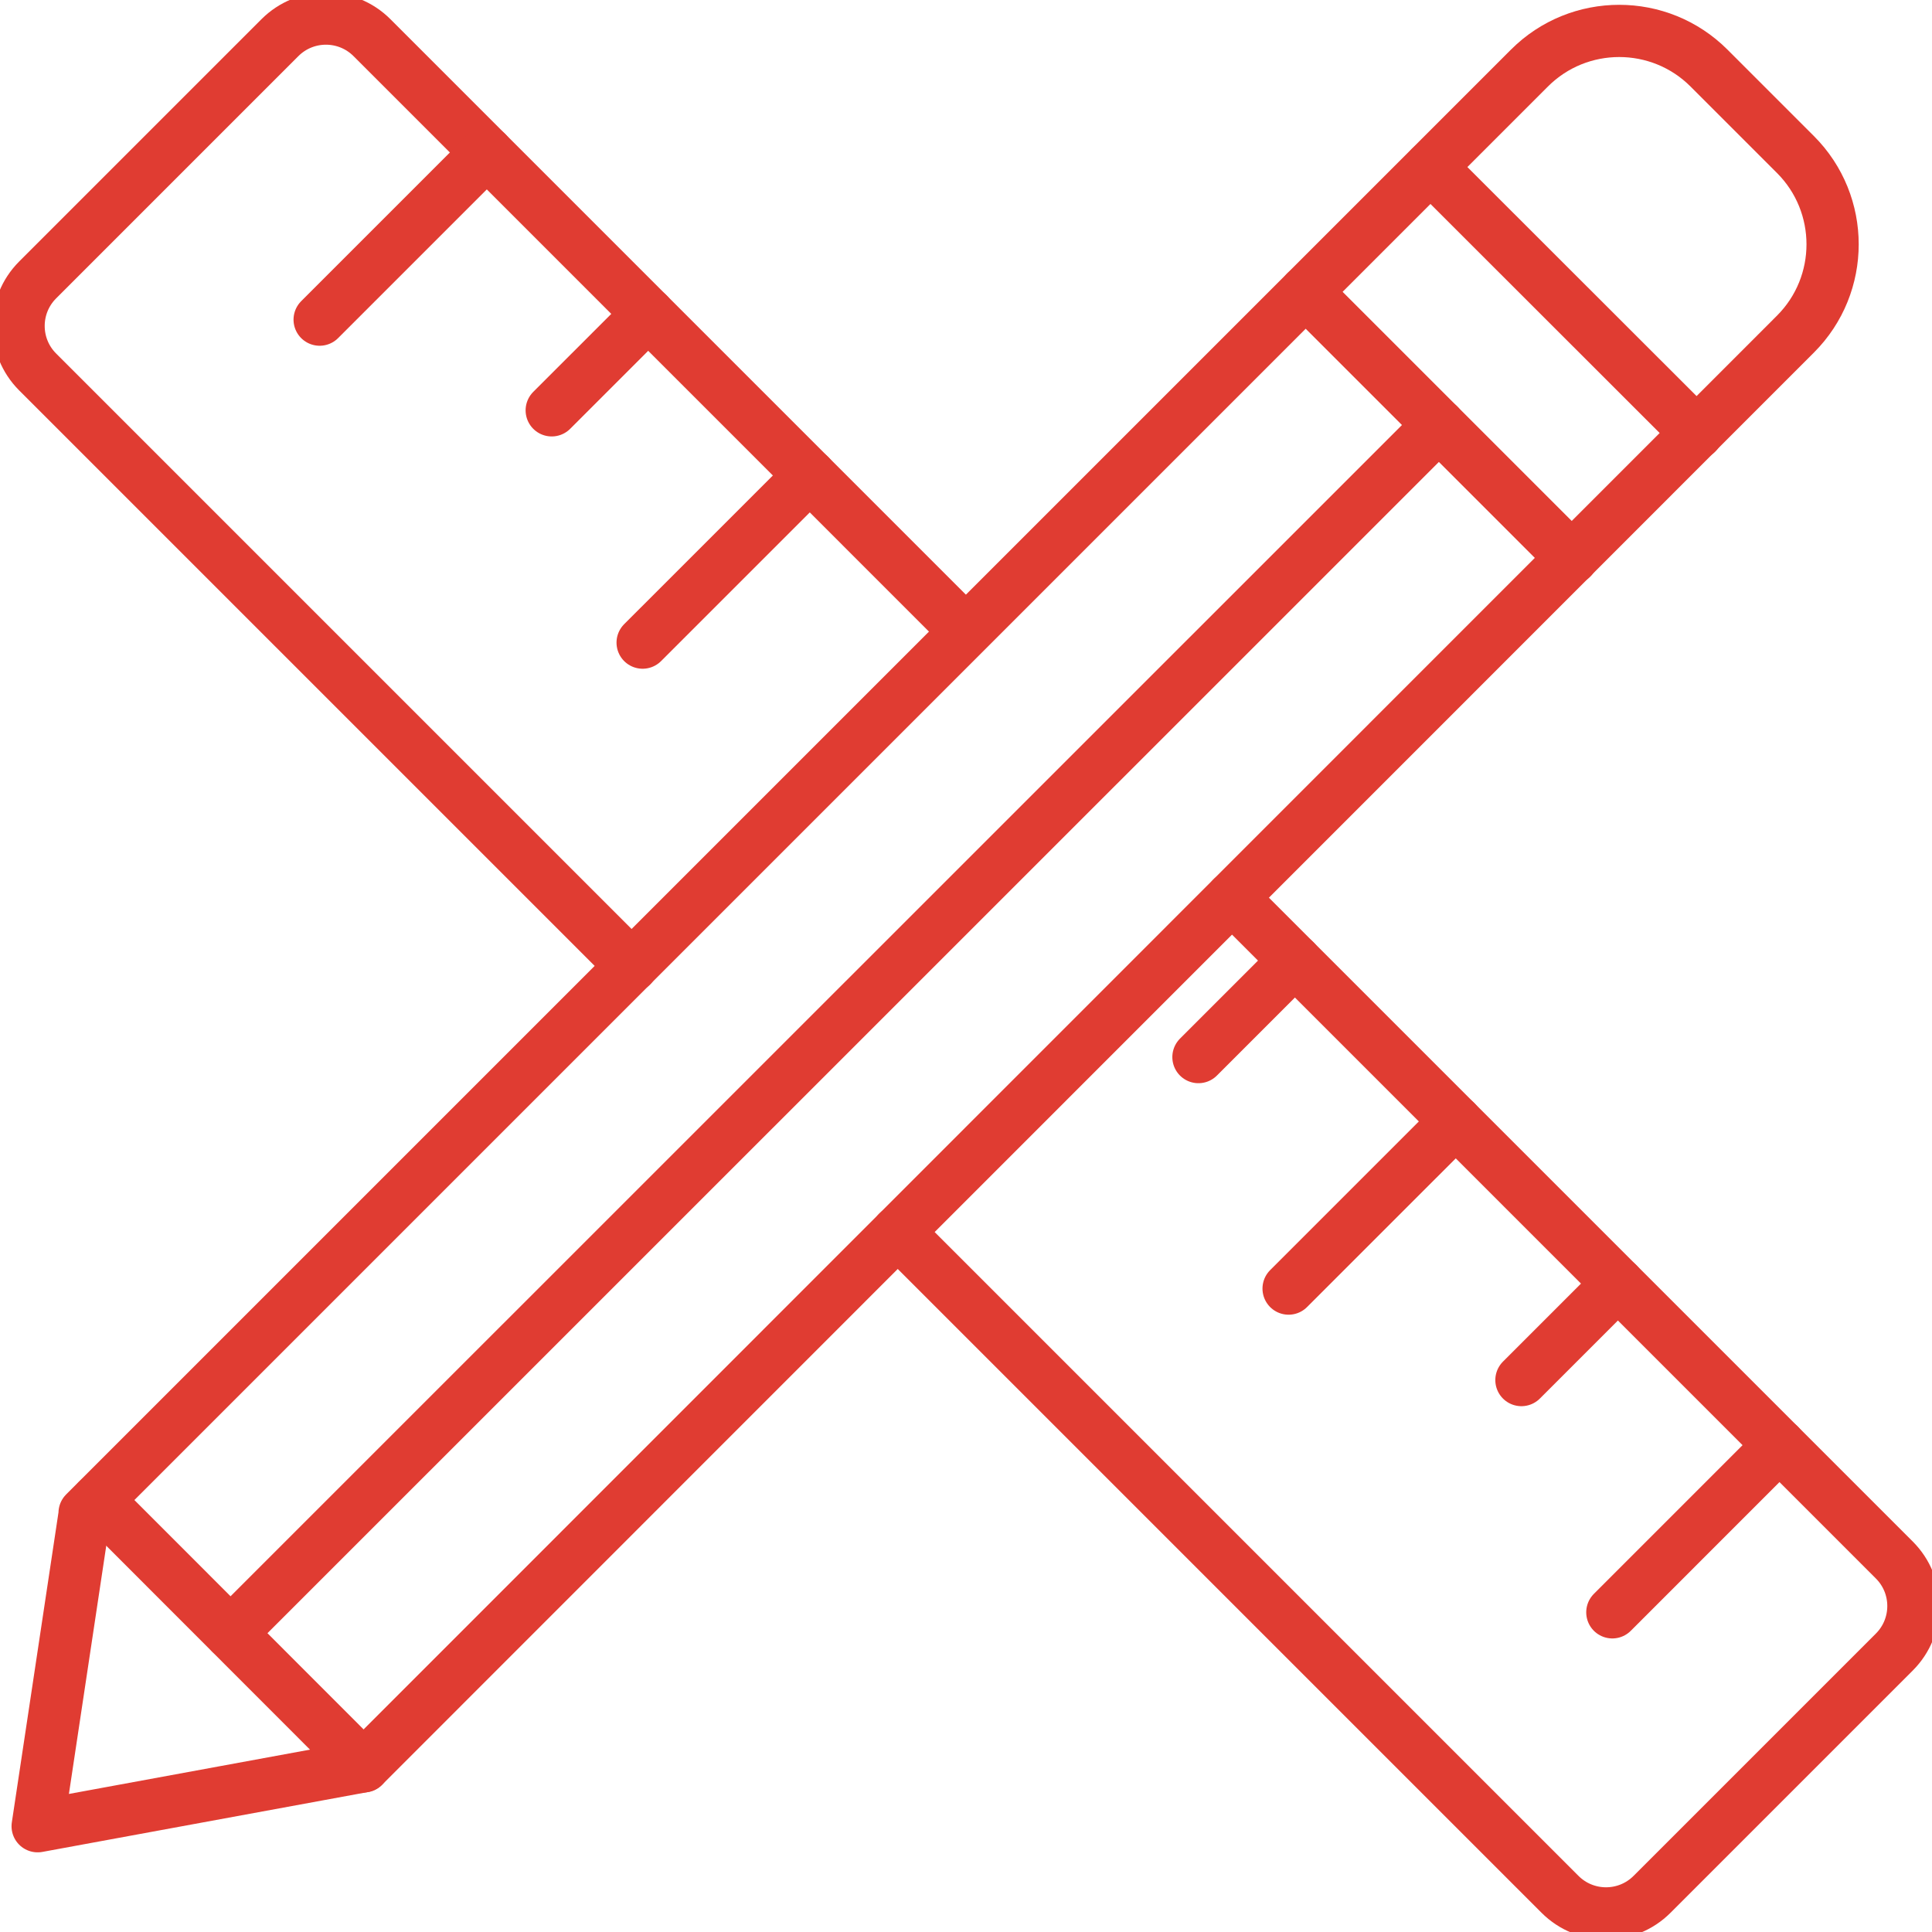
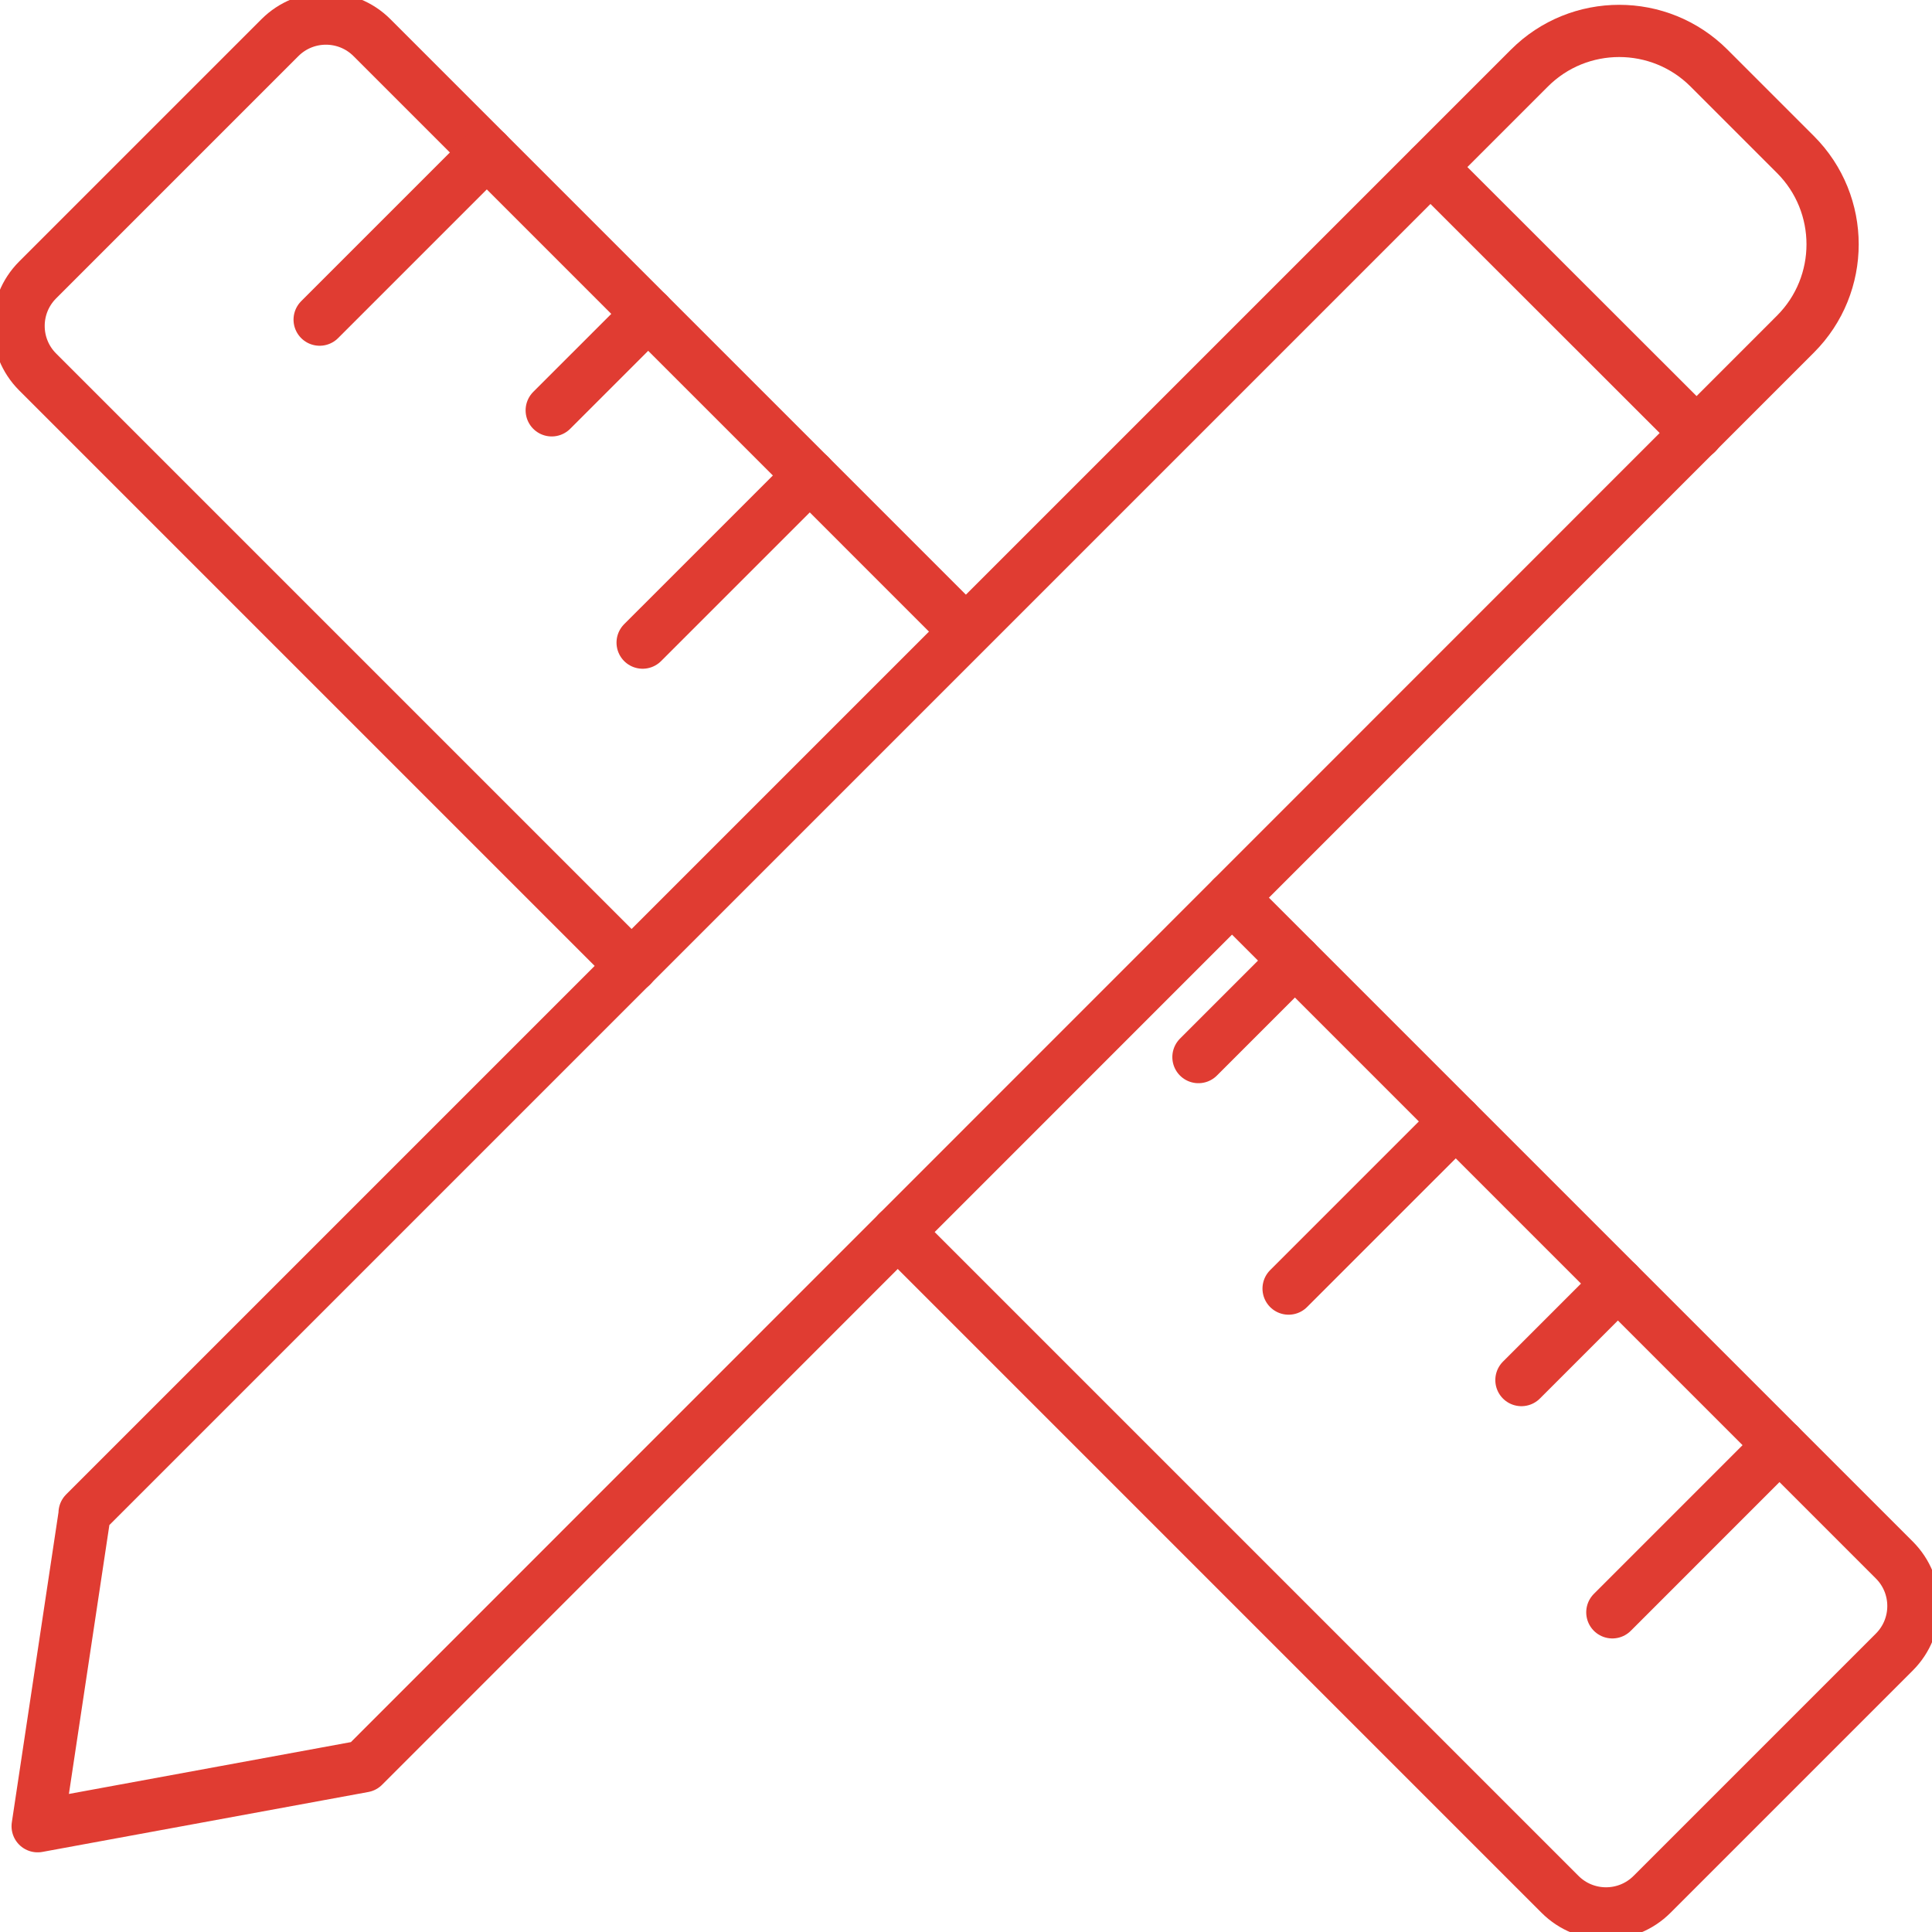
<svg xmlns="http://www.w3.org/2000/svg" width="74" height="74" viewBox="0 0 74 74" fill="none">
  <g clip-path="url(#clip0_96_667)">
    <path d="M47.19 34.385L72.557 59.752C73.531 60.726 73.531 62.303 72.557 63.277L63.277 72.557C62.303 73.531 60.726 73.531 59.752 72.557L34.385 47.19" stroke="#E03C32" stroke-width="2" stroke-linecap="round" stroke-linejoin="round" />
    <path d="M24.195 37L1.442 14.247C0.469 13.273 0.469 11.696 1.442 10.722L10.722 1.442C11.696 0.469 13.273 0.469 14.247 1.442L36.594 23.79" stroke="#E03C32" stroke-width="2" stroke-linecap="round" stroke-linejoin="round" />
    <path d="M18.645 5.841L12.243 12.243" stroke="#E03C32" stroke-width="2" stroke-linecap="round" stroke-linejoin="round" />
    <path d="M24.827 12.023L21.132 15.717" stroke="#E03C32" stroke-width="2" stroke-linecap="round" stroke-linejoin="round" />
    <path d="M31.017 18.212L24.614 24.614" stroke="#E03C32" stroke-width="2" stroke-linecap="round" stroke-linejoin="round" />
    <path d="M49.598 36.794L45.903 40.489" stroke="#E03C32" stroke-width="2" stroke-linecap="round" stroke-linejoin="round" />
    <path d="M55.759 42.954L49.356 49.356" stroke="#E03C32" stroke-width="2" stroke-linecap="round" stroke-linejoin="round" />
    <path d="M61.969 49.165L58.274 52.86" stroke="#E03C32" stroke-width="2" stroke-linecap="round" stroke-linejoin="round" />
    <path d="M68.158 55.353L61.756 61.756" stroke="#E03C32" stroke-width="2" stroke-linecap="round" stroke-linejoin="round" />
    <path d="M3.24 57.948L58.58 2.608C60.477 0.71 63.562 0.71 65.459 2.608L68.77 5.919C70.667 7.816 70.667 10.9 68.77 12.797L13.927 67.654L1.442 69.949L3.247 57.955L3.24 57.948Z" stroke="#E03C32" stroke-width="2" stroke-linecap="round" stroke-linejoin="round" />
    <path d="M54.793 6.402L64.99 16.592" stroke="#E03C32" stroke-width="2" stroke-linecap="round" stroke-linejoin="round" />
-     <path d="M50.011 11.178L60.208 21.375" stroke="#E03C32" stroke-width="2" stroke-linecap="round" stroke-linejoin="round" />
-     <path d="M3.737 57.458L13.927 67.655" stroke="#E03C32" stroke-width="2" stroke-linecap="round" stroke-linejoin="round" />
-     <path d="M55.113 16.279L8.833 62.552" stroke="#E03C32" stroke-width="2" stroke-linecap="round" stroke-linejoin="round" />
  </g>
  <defs>
    <clipPath id="clip0_96_667">
      <rect width="74" height="74" fill="white" />
    </clipPath>
  </defs>
</svg>